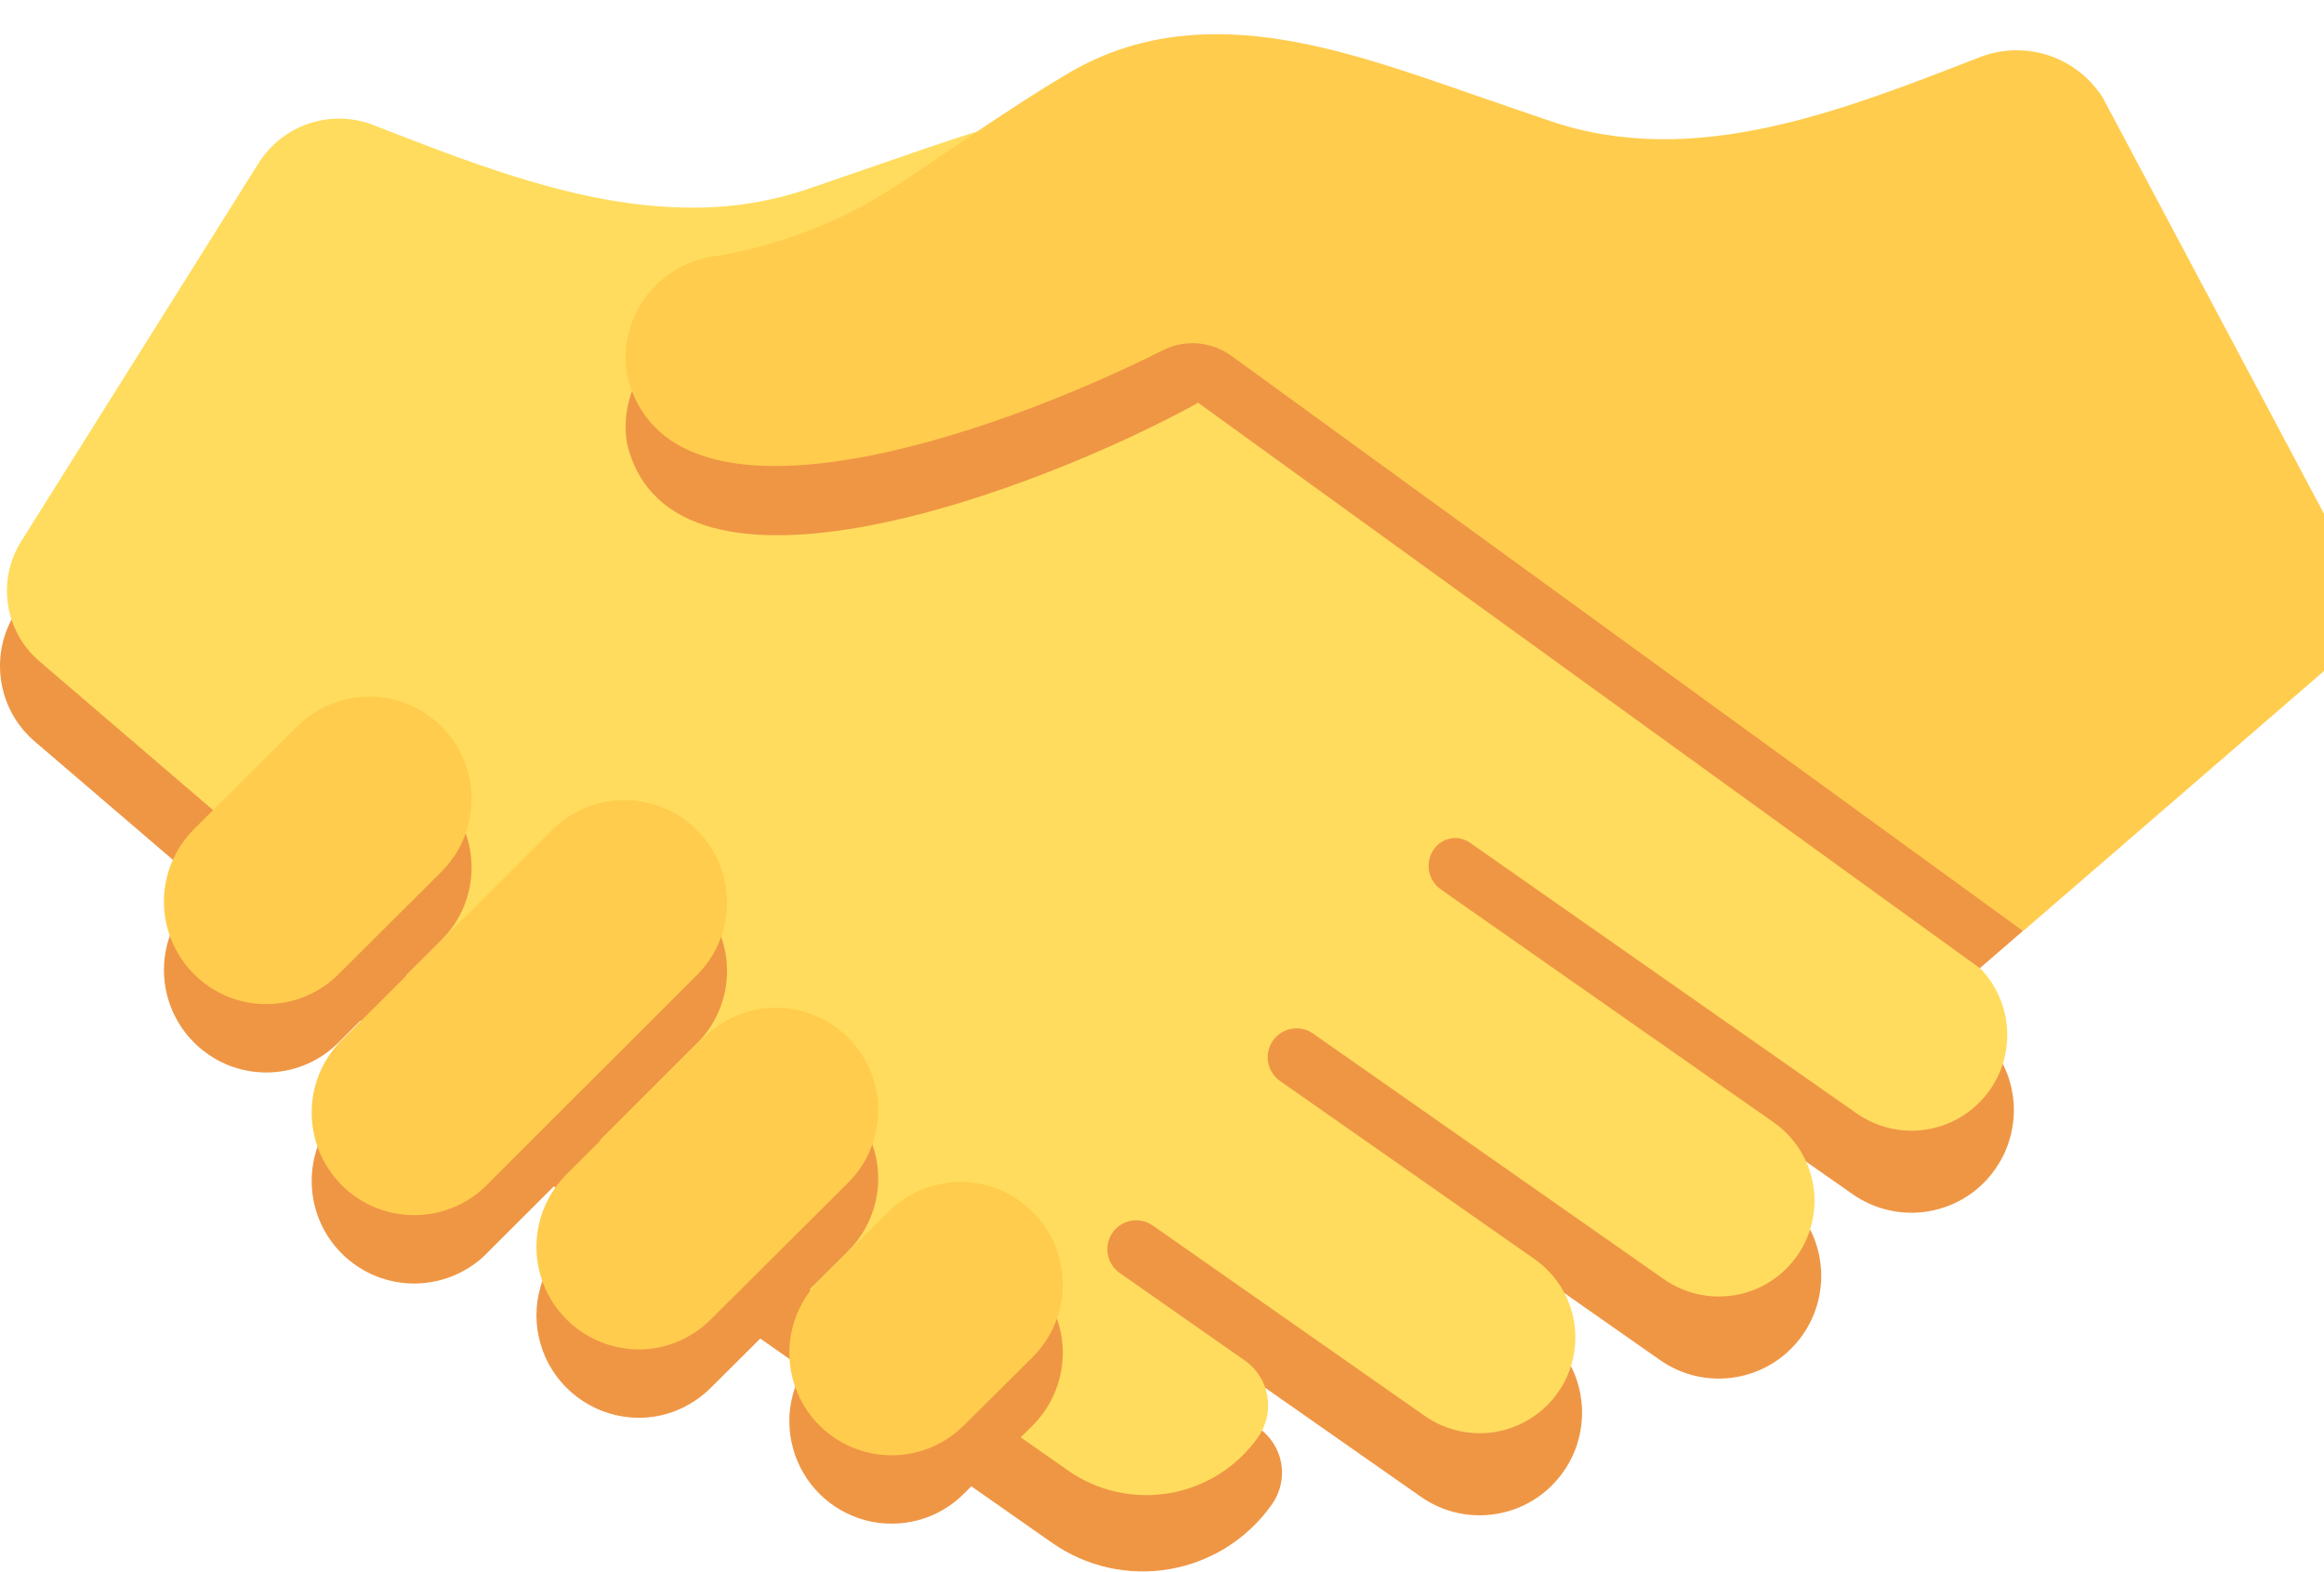
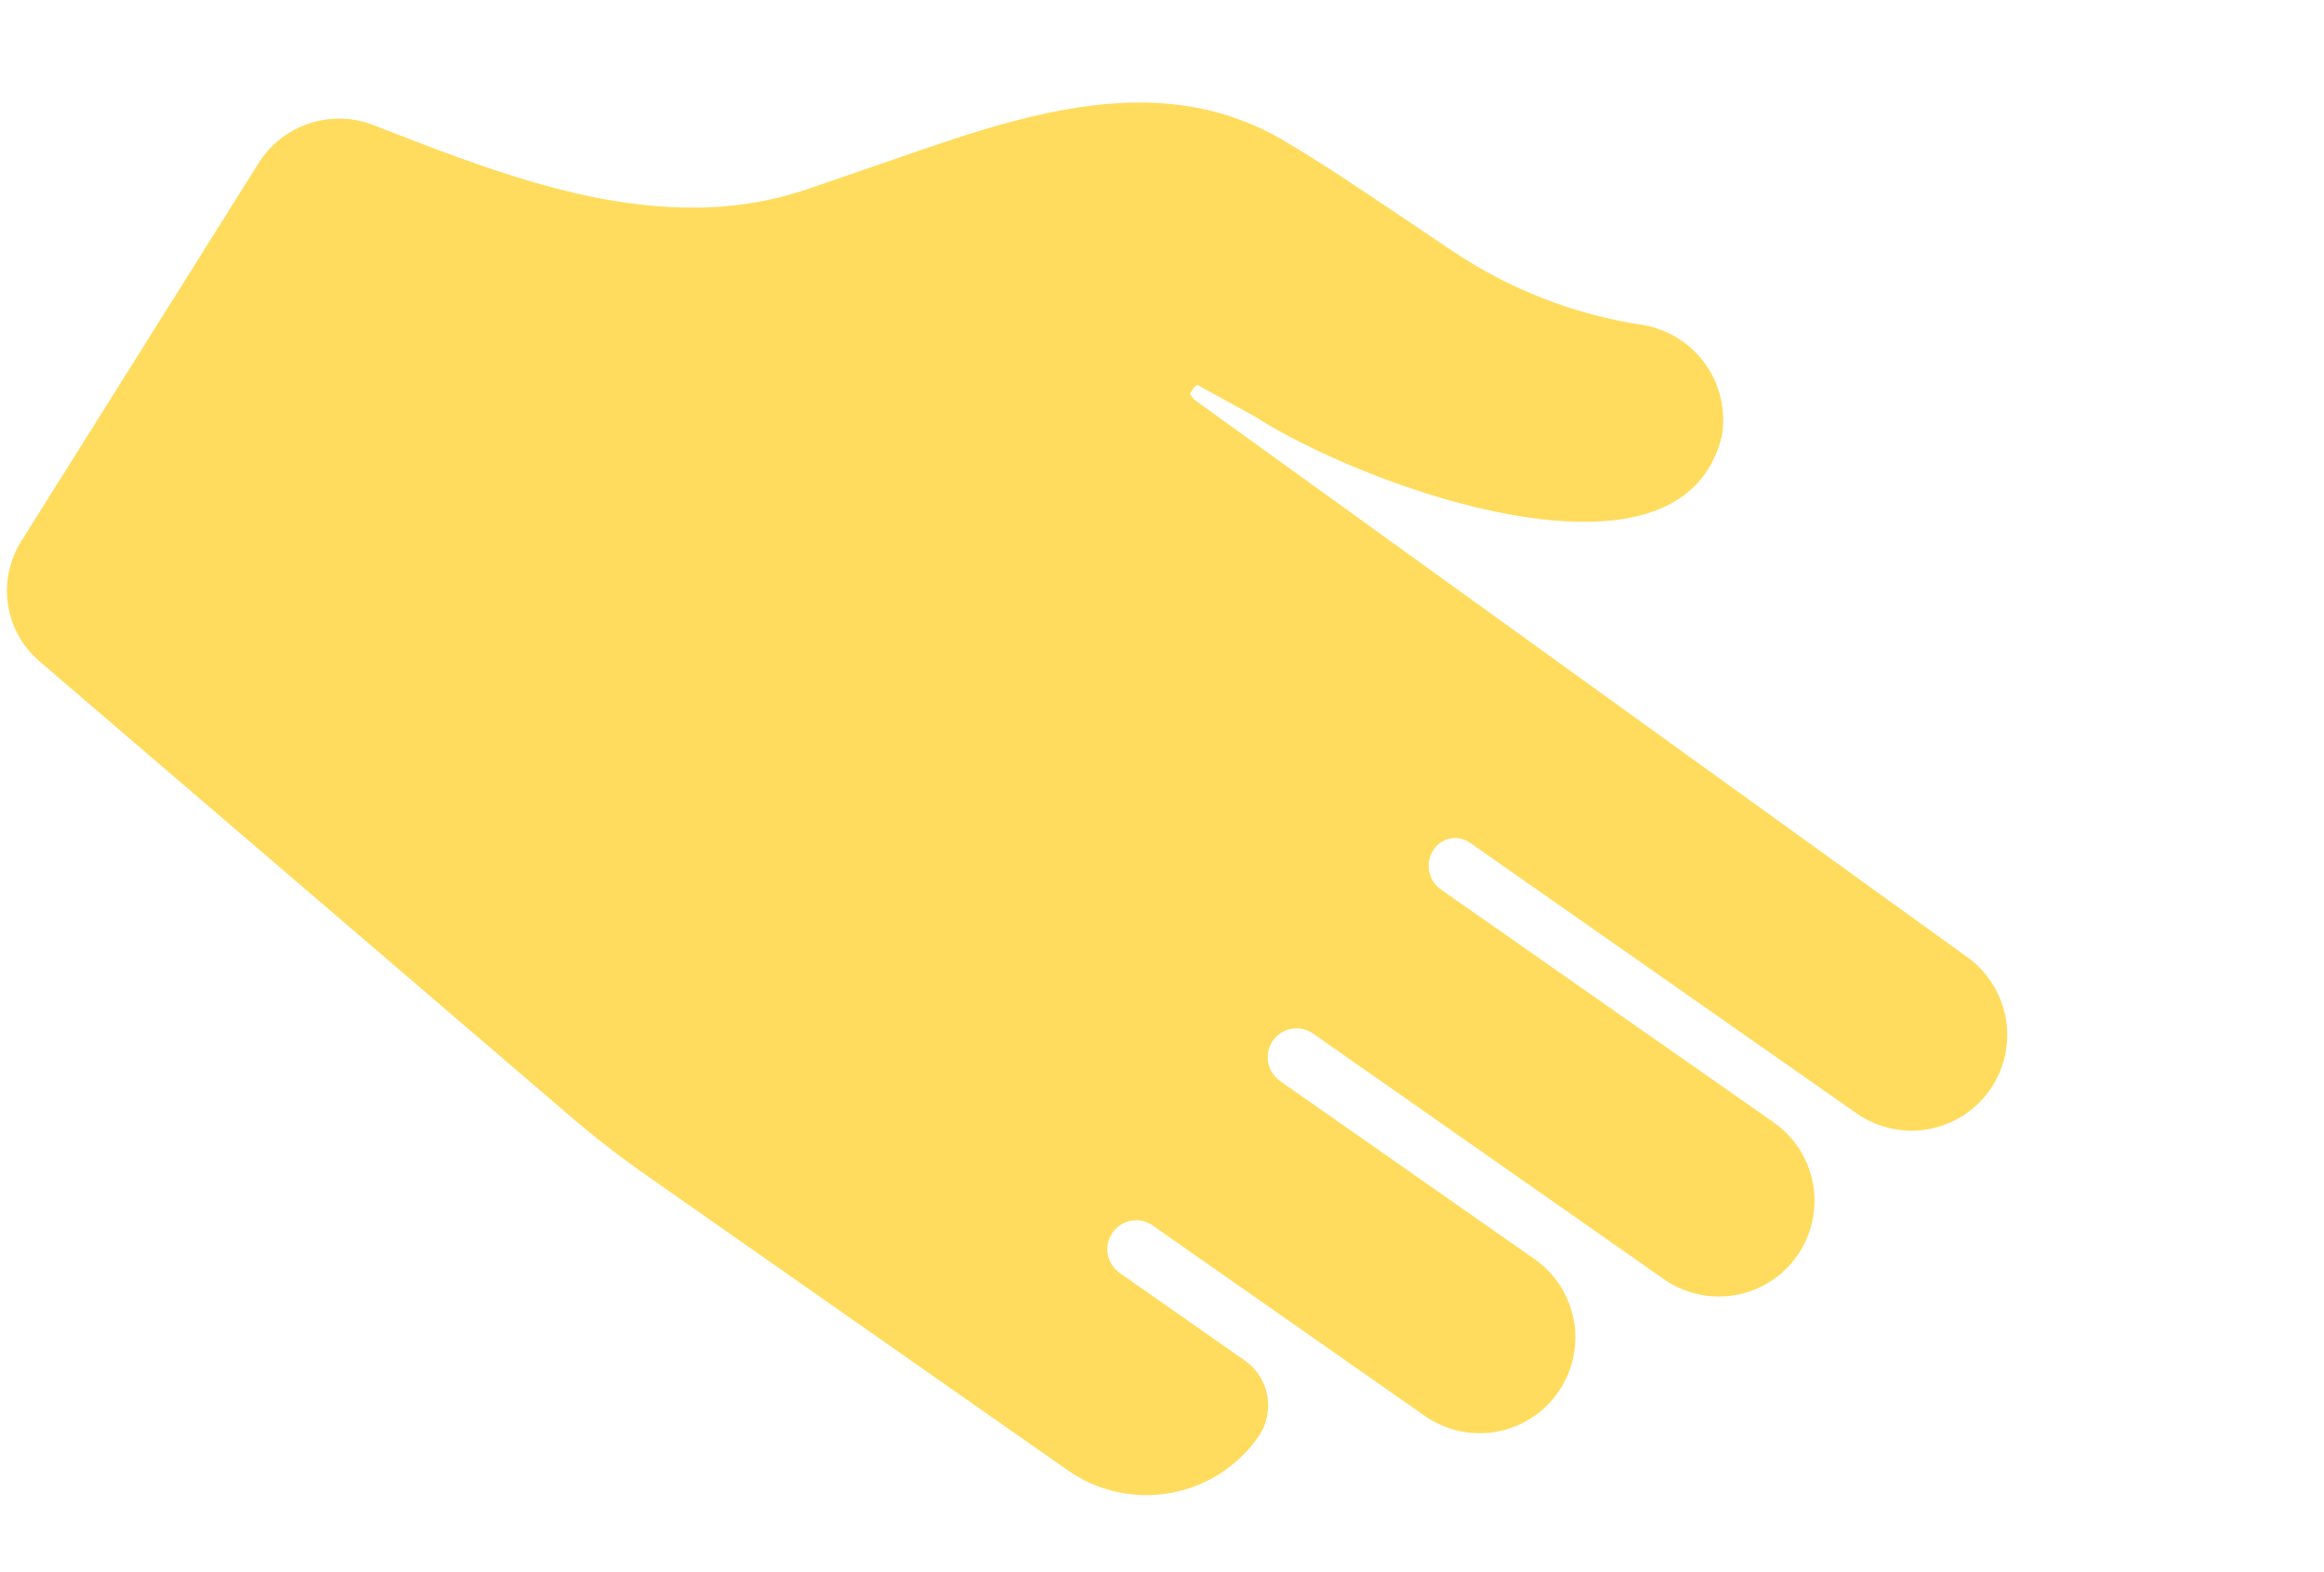
<svg xmlns="http://www.w3.org/2000/svg" width="34" height="23" viewBox="0 0 34 23" fill="none">
-   <path d="M15.394 22.572C15.896 22.923 16.517 23.061 17.12 22.954C17.723 22.848 18.26 22.506 18.611 22.004C18.671 21.918 18.714 21.821 18.737 21.718C18.76 21.616 18.762 21.51 18.744 21.406C18.726 21.303 18.687 21.204 18.63 21.115C18.574 21.027 18.5 20.95 18.414 20.89L16.564 18.941L20.786 21.896C20.947 22.009 21.129 22.09 21.322 22.133C21.514 22.175 21.713 22.18 21.907 22.145C22.101 22.111 22.287 22.039 22.453 21.933C22.619 21.827 22.762 21.689 22.875 21.527C22.988 21.366 23.068 21.184 23.11 20.991C23.153 20.799 23.157 20.6 23.123 20.406C23.089 20.212 23.017 20.027 22.911 19.861C22.805 19.695 22.667 19.551 22.506 19.438L18.91 16.133L24.285 19.896C24.446 20.009 24.628 20.09 24.821 20.133C25.013 20.175 25.212 20.18 25.406 20.145C25.6 20.111 25.785 20.039 25.952 19.933C26.118 19.827 26.261 19.689 26.374 19.527C26.487 19.366 26.567 19.184 26.609 18.991C26.652 18.799 26.656 18.6 26.622 18.406C26.588 18.212 26.516 18.027 26.41 17.861C26.304 17.695 26.166 17.551 26.005 17.438L21.239 13.365L27.103 17.47C27.264 17.583 27.446 17.664 27.639 17.706C27.831 17.749 28.03 17.754 28.224 17.719C28.418 17.685 28.604 17.613 28.77 17.507C28.936 17.401 29.079 17.263 29.192 17.101C29.305 16.94 29.385 16.758 29.427 16.565C29.47 16.373 29.474 16.174 29.44 15.98C29.406 15.786 29.334 15.601 29.228 15.435C29.122 15.269 28.984 15.125 28.823 15.012L3.699 3.435L0.232 8.956C-0.157 9.556 -0.051 10.369 0.508 10.847L8.294 17.518C8.649 17.822 9.018 18.109 9.401 18.377L15.394 22.572Z" fill="#EF9645" />
  <path d="M28.768 13.993L17.466 5.842L17.407 5.762L17.46 5.682L17.513 5.629L18.367 6.098C19.325 6.718 21.514 7.634 23.173 7.634C24.308 7.634 24.988 7.209 25.191 6.377C25.253 6.009 25.166 5.632 24.951 5.328C24.735 5.024 24.407 4.818 24.039 4.755C23.036 4.605 22.079 4.232 21.238 3.664L20.683 3.291C20.059 2.87 19.352 2.393 18.83 2.085C18.18 1.691 17.473 1.5 16.667 1.5C15.471 1.5 14.256 1.922 13.082 2.33L11.816 2.766C11.27 2.95 10.697 3.042 10.12 3.037C8.576 3.037 7.065 2.451 5.604 1.885L5.457 1.827C5.157 1.712 4.825 1.705 4.52 1.807C4.215 1.909 3.954 2.114 3.783 2.387L0.316 7.91C0.14 8.185 0.069 8.515 0.116 8.839C0.163 9.162 0.325 9.458 0.573 9.671L8.358 16.343C8.71 16.644 9.08 16.931 9.458 17.195L15.623 21.511C15.838 21.662 16.081 21.769 16.338 21.826C16.594 21.882 16.859 21.888 17.118 21.843C17.377 21.797 17.624 21.701 17.846 21.56C18.067 21.419 18.259 21.235 18.409 21.02C18.53 20.846 18.578 20.631 18.541 20.422C18.505 20.213 18.387 20.027 18.213 19.905L16.38 18.622C16.332 18.588 16.292 18.545 16.262 18.495C16.231 18.445 16.212 18.389 16.204 18.331C16.196 18.273 16.201 18.214 16.217 18.158C16.233 18.101 16.261 18.049 16.298 18.004C16.366 17.923 16.462 17.87 16.567 17.856C16.672 17.842 16.779 17.868 16.865 17.929L20.844 20.714C21.148 20.927 21.525 21.01 21.89 20.946C22.256 20.881 22.581 20.674 22.794 20.37C23.007 20.066 23.091 19.689 23.026 19.324C22.962 18.958 22.755 18.633 22.45 18.42L18.726 15.814C18.678 15.78 18.638 15.737 18.608 15.687C18.577 15.637 18.558 15.581 18.55 15.523C18.542 15.465 18.547 15.406 18.563 15.35C18.579 15.293 18.607 15.241 18.644 15.196C18.712 15.115 18.808 15.062 18.913 15.048C19.018 15.034 19.125 15.06 19.211 15.121L24.343 18.714C24.494 18.82 24.664 18.894 24.843 18.934C25.023 18.974 25.208 18.978 25.39 18.946C25.571 18.914 25.744 18.847 25.899 18.748C26.054 18.649 26.188 18.521 26.293 18.37C26.399 18.219 26.474 18.049 26.513 17.87C26.553 17.69 26.557 17.505 26.525 17.324C26.493 17.143 26.426 16.97 26.327 16.815C26.228 16.66 26.1 16.526 25.949 16.42L21.081 13.013C21.033 12.98 20.992 12.937 20.962 12.886C20.931 12.836 20.911 12.78 20.904 12.722C20.896 12.664 20.901 12.605 20.917 12.548C20.934 12.492 20.962 12.44 21 12.395C21.061 12.323 21.147 12.276 21.24 12.263C21.334 12.251 21.429 12.275 21.506 12.329L27.162 16.288C27.313 16.393 27.483 16.468 27.663 16.508C27.842 16.548 28.028 16.552 28.209 16.52C28.39 16.488 28.563 16.42 28.718 16.322C28.873 16.223 29.007 16.094 29.113 15.944C29.218 15.793 29.293 15.623 29.333 15.443C29.372 15.264 29.377 15.078 29.345 14.897C29.312 14.716 29.245 14.543 29.146 14.388C29.047 14.233 28.919 14.098 28.768 13.993Z" fill="#FFDC5D" />
-   <path d="M15.5 20.17C15.43 20.437 15.293 20.668 15.111 20.851L14.107 21.847C13.923 22.033 13.694 22.168 13.441 22.237C13.189 22.306 12.923 22.308 12.67 22.243C12.415 22.176 12.181 22.044 11.993 21.858C11.805 21.672 11.67 21.44 11.601 21.185C11.531 20.93 11.53 20.661 11.598 20.406C11.666 20.151 11.8 19.918 11.987 19.731L12.991 18.735C13.175 18.549 13.405 18.415 13.657 18.345C13.909 18.276 14.175 18.273 14.428 18.339C14.813 18.44 15.142 18.69 15.343 19.033C15.544 19.376 15.6 19.785 15.5 20.17ZM4.956 15.249L6.459 13.752C6.631 13.58 6.759 13.37 6.831 13.138C6.903 12.906 6.918 12.66 6.875 12.421C6.831 12.182 6.73 11.957 6.58 11.766C6.431 11.575 6.237 11.423 6.015 11.323C5.738 11.198 5.429 11.161 5.13 11.216C4.831 11.272 4.555 11.417 4.341 11.633L2.838 13.13C2.666 13.302 2.539 13.513 2.466 13.745C2.394 13.976 2.379 14.222 2.423 14.461C2.467 14.7 2.568 14.925 2.718 15.116C2.868 15.307 3.062 15.459 3.283 15.559C3.56 15.683 3.869 15.72 4.168 15.665C4.467 15.61 4.742 15.464 4.956 15.249ZM10.16 15.301C10.307 15.164 10.425 14.998 10.507 14.814C10.589 14.63 10.633 14.431 10.636 14.23C10.64 14.028 10.602 13.828 10.527 13.641C10.451 13.455 10.339 13.285 10.196 13.143C10.054 13.001 9.884 12.888 9.697 12.813C9.51 12.738 9.31 12.701 9.109 12.705C8.907 12.709 8.709 12.753 8.525 12.835C8.341 12.917 8.175 13.036 8.038 13.183L5.036 16.181C4.889 16.318 4.771 16.484 4.689 16.668C4.607 16.852 4.563 17.051 4.56 17.252C4.557 17.454 4.594 17.654 4.669 17.84C4.745 18.027 4.858 18.197 5 18.339C5.143 18.481 5.312 18.593 5.499 18.669C5.686 18.744 5.886 18.781 6.088 18.777C6.289 18.773 6.488 18.729 6.672 18.647C6.855 18.565 7.021 18.447 7.158 18.299L10.16 15.301ZM12.41 18.301C12.613 18.098 12.753 17.841 12.814 17.561C12.875 17.282 12.855 16.99 12.755 16.721C12.656 16.452 12.482 16.218 12.253 16.045C12.024 15.872 11.751 15.768 11.465 15.746C11.249 15.73 11.033 15.761 10.83 15.837C10.627 15.913 10.444 16.032 10.292 16.186L8.287 18.181C8.084 18.384 7.944 18.64 7.883 18.921C7.821 19.201 7.842 19.493 7.941 19.762C8.04 20.031 8.215 20.265 8.444 20.438C8.673 20.611 8.946 20.715 9.232 20.737C9.687 20.773 10.106 20.596 10.405 20.297L12.41 18.301ZM28.965 14.164L29.592 13.622L22.679 2.772L10.409 4.757C10.214 4.79 10.027 4.861 9.86 4.966C9.692 5.071 9.547 5.208 9.432 5.37C9.317 5.531 9.235 5.713 9.191 5.906C9.147 6.099 9.141 6.299 9.174 6.494C9.832 9.189 15.177 7.187 17.529 5.893L28.965 14.164Z" fill="#EF9645" />
-   <path d="M15.5 19.17C15.43 19.437 15.293 19.668 15.111 19.851L14.107 20.847C13.923 21.033 13.694 21.168 13.441 21.237C13.189 21.306 12.923 21.309 12.67 21.243C12.415 21.177 12.181 21.044 11.993 20.858C11.805 20.672 11.67 20.44 11.601 20.185C11.531 19.93 11.53 19.661 11.598 19.406C11.666 19.151 11.8 18.918 11.987 18.731L12.991 17.735C13.175 17.549 13.405 17.415 13.657 17.345C13.909 17.276 14.175 17.273 14.428 17.339C14.813 17.44 15.142 17.69 15.343 18.033C15.544 18.376 15.6 18.785 15.5 19.17ZM4.956 14.249L6.459 12.752C6.631 12.58 6.759 12.37 6.831 12.138C6.903 11.906 6.918 11.66 6.875 11.421C6.831 11.182 6.73 10.957 6.58 10.766C6.431 10.575 6.237 10.423 6.015 10.323C5.738 10.198 5.429 10.162 5.13 10.217C4.831 10.272 4.556 10.417 4.341 10.633L2.838 12.13C2.666 12.302 2.539 12.513 2.466 12.745C2.394 12.976 2.379 13.222 2.423 13.461C2.467 13.7 2.568 13.925 2.718 14.116C2.868 14.307 3.062 14.459 3.283 14.559C3.56 14.683 3.869 14.72 4.168 14.665C4.467 14.61 4.742 14.464 4.956 14.249ZM10.16 14.301C10.307 14.164 10.425 13.998 10.507 13.814C10.589 13.63 10.633 13.431 10.636 13.23C10.64 13.028 10.602 12.828 10.527 12.642C10.451 12.455 10.339 12.285 10.196 12.143C10.054 12.001 9.884 11.889 9.697 11.813C9.51 11.738 9.31 11.701 9.109 11.705C8.907 11.709 8.709 11.753 8.525 11.835C8.341 11.917 8.175 12.036 8.038 12.183L5.036 15.181C4.889 15.319 4.771 15.484 4.689 15.668C4.607 15.852 4.563 16.051 4.56 16.252C4.557 16.454 4.594 16.654 4.669 16.841C4.745 17.027 4.858 17.197 5 17.339C5.143 17.481 5.312 17.594 5.499 17.669C5.686 17.744 5.886 17.781 6.088 17.777C6.289 17.773 6.488 17.729 6.672 17.647C6.855 17.565 7.021 17.447 7.158 17.299L10.16 14.301ZM12.41 17.301C12.613 17.098 12.753 16.842 12.814 16.562C12.875 16.282 12.855 15.99 12.755 15.721C12.656 15.452 12.482 15.218 12.253 15.045C12.024 14.872 11.751 14.768 11.465 14.746C11.249 14.73 11.033 14.761 10.83 14.837C10.627 14.913 10.444 15.032 10.292 15.186L8.287 17.181C8.084 17.384 7.944 17.64 7.883 17.921C7.821 18.201 7.842 18.493 7.941 18.762C8.04 19.031 8.215 19.265 8.444 19.438C8.673 19.611 8.946 19.715 9.232 19.737C9.687 19.773 10.106 19.596 10.405 19.297L12.41 17.301ZM33.967 9.845C34.232 9.616 34.405 9.299 34.454 8.953C34.504 8.606 34.426 8.254 34.236 7.96L34.233 7.955L30.766 1.434C30.583 1.142 30.304 0.922 29.977 0.812C29.649 0.703 29.294 0.711 28.972 0.834C26.98 1.605 24.798 2.491 22.68 1.771L21.582 1.394C19.634 0.719 17.516 -0.072 15.582 1.1C14.887 1.509 13.844 2.233 13.171 2.68C12.34 3.235 11.397 3.603 10.409 3.756C10.214 3.788 10.027 3.859 9.859 3.964C9.691 4.069 9.545 4.206 9.43 4.368C9.315 4.529 9.234 4.712 9.19 4.905C9.146 5.098 9.14 5.298 9.174 5.493C9.787 8.005 14.474 6.401 17.012 5.124C17.171 5.044 17.348 5.01 17.524 5.024C17.701 5.039 17.87 5.101 18.014 5.205L29.598 13.621L33.967 9.845Z" fill="#FFCC4D" />
</svg>